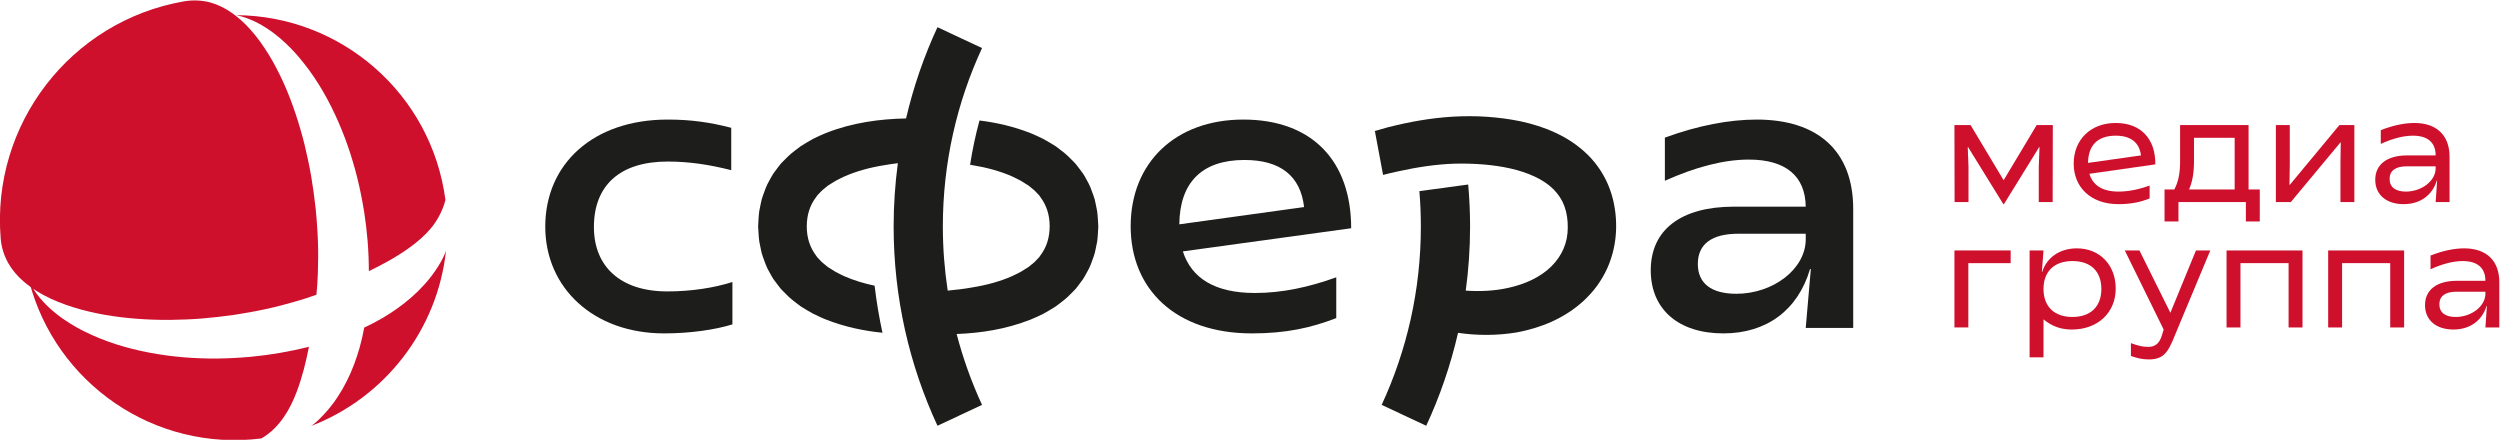
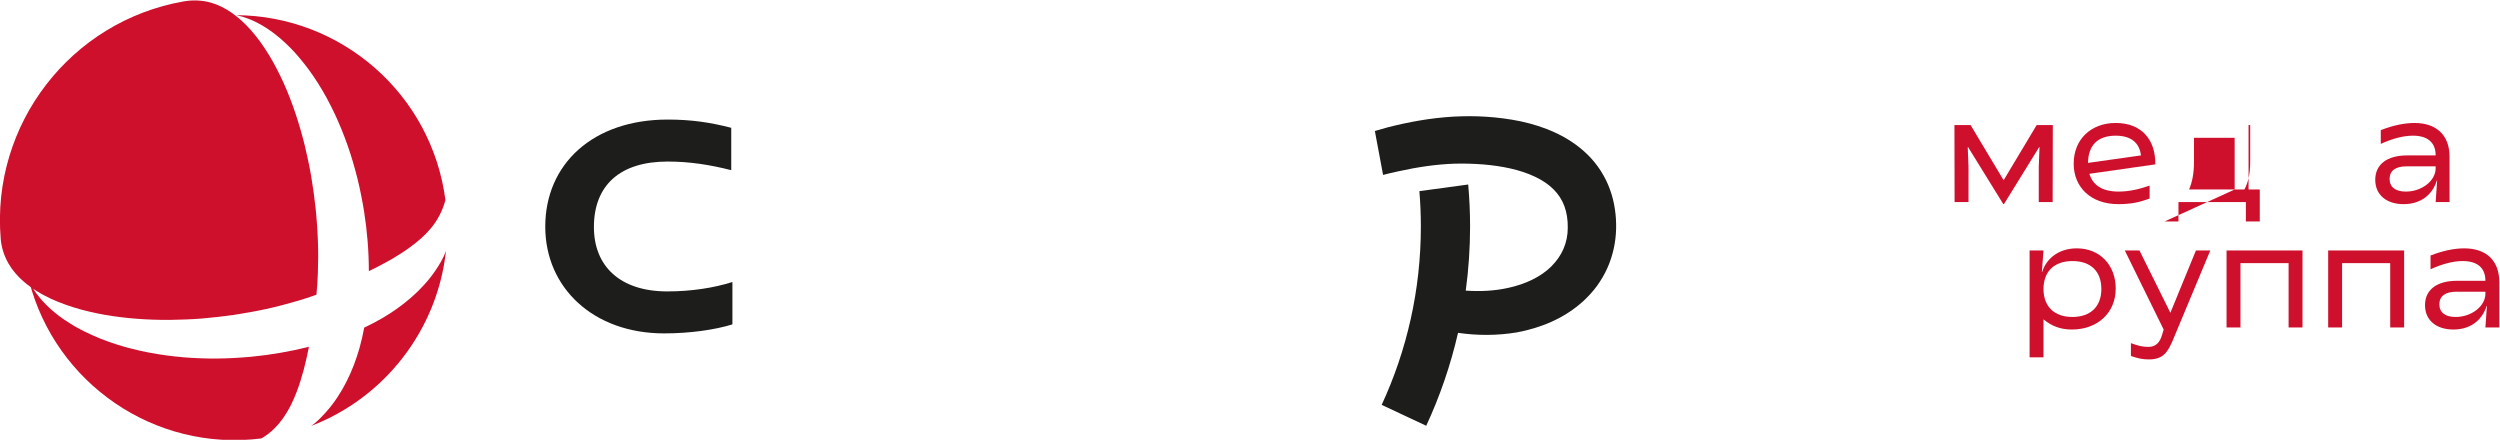
<svg xmlns="http://www.w3.org/2000/svg" xmlns:ns1="http://sodipodi.sourceforge.net/DTD/sodipodi-0.dtd" xmlns:ns2="http://www.inkscape.org/namespaces/inkscape" version="1.1" id="svg2" xml:space="preserve" width="2195.556" height="386.25" viewBox="0 0 2195.556 386.25" ns1:docname="e424ec2e367e1cece5ca145793a0b513-1.pdf">
  <defs id="defs6">
    <clipPath id="clipPath20">
      <path d="M 0,2000 H 2000 V 0 H 0 Z" id="path18" />
    </clipPath>
  </defs>
  <g id="g8" ns2:groupmode="layer" ns2:label="e424ec2e367e1cece5ca145793a0b513-1" transform="matrix(1.333,0,0,-1.333,-235.556,1526.458)">
    <g id="g10" transform="translate(1473.319,1048.251)">
      <path d="M 0,0 H -0.194 L 0.301,-13.194 V -36.243 H -8.863 L -8.964,14.479 H 1.68 L 23.443,-21.862 45.211,14.479 H 55.847 L 55.746,-36.243 H 46.59 v 23.049 L 47.083,0 h -0.2 L 23.642,-37.622 h -0.394 z" style="fill:#cf102d;fill-opacity:1;fill-rule:nonzero;stroke:none" id="path12" />
    </g>
    <g id="g14">
      <g id="g16" clip-path="url(#clipPath20)">
        <g id="g22" transform="translate(1587.246,1042.74)">
          <path d="m 0,0 c -0.985,8.37 -6.605,12.999 -16.646,12.999 -11.919,0 -18.125,-6.402 -18.223,-17.924 z m -44.325,-5.418 c 0,15.76 11.128,26.787 27.679,26.787 16.84,0 26.294,-10.734 26.102,-27.279 l -43.439,-6.206 c 2.266,-7.488 8.469,-11.718 19.21,-11.718 6.989,0 13.687,1.571 20.483,3.937 v -8.468 c -6.011,-2.367 -12.014,-3.746 -20.584,-3.746 -18.417,0 -29.451,11.327 -29.451,26.693" style="fill:#cf102d;fill-opacity:1;fill-rule:nonzero;stroke:none" id="path24" />
        </g>
        <g id="g26" transform="translate(1648.972,1020.284)">
-           <path d="M 0,0 V 34.076 H -26.787 V 18.417 C -26.787,10.143 -28.068,4.624 -30.04,0 Z m -46.191,0 h 6.402 c 2.46,4.531 3.839,10.042 3.839,18.518 V 42.446 H 9.163 V 0 h 7.388 V -21.084 H 7.39 v 12.807 h -44.418 v -12.807 h -9.163 z" style="fill:#cf102d;fill-opacity:1;fill-rule:nonzero;stroke:none" id="path28" />
+           <path d="M 0,0 V 34.076 H -26.787 V 18.417 C -26.787,10.143 -28.068,4.624 -30.04,0 Z h 6.402 c 2.46,4.531 3.839,10.042 3.839,18.518 V 42.446 H 9.163 V 0 h 7.388 V -21.084 H 7.39 v 12.807 h -44.418 v -12.807 h -9.163 z" style="fill:#cf102d;fill-opacity:1;fill-rule:nonzero;stroke:none" id="path28" />
        </g>
        <g id="g30" transform="translate(1676.128,1062.731)">
-           <path d="m 0,0 h 9.163 v -26.193 l -0.2,-13.202 h 0.2 L 41.86,0 h 9.85 v -50.722 h -9.158 v 26.099 l 0.194,13.202 H 42.552 L 9.847,-50.722 H 0 Z" style="fill:#cf102d;fill-opacity:1;fill-rule:nonzero;stroke:none" id="path32" />
-         </g>
+           </g>
        <g id="g34" transform="translate(1781.393,1034.27)">
          <path d="m 0,0 v 1.281 h -19.01 c -7.391,0 -11.328,-2.859 -11.328,-8.277 0,-5.418 3.844,-8.37 10.734,-8.37 C -9.163,-15.366 0,-8.276 0,0 m -39.794,-7.589 c 0,10.147 7.781,16.058 21.076,16.058 H 0 c 0,8.47 -5.223,13.001 -14.972,13.001 -6.205,0 -13.495,-1.874 -21.178,-5.417 v 9.062 c 8.077,3.152 15.566,4.725 22.163,4.725 14.474,0 23.15,-7.978 23.15,-22.258 V -22.263 H 0 l 0.985,14.186 h -0.2 c -3.051,-9.855 -11.128,-15.566 -21.862,-15.566 -11.428,0 -18.717,6.206 -18.717,16.054" style="fill:#cf102d;fill-opacity:1;fill-rule:nonzero;stroke:none" id="path36" />
        </g>
        <g id="g38" transform="translate(1464.356,980.128)">
-           <path d="M 0,0 H 37.036 V -8.37 H 9.163 V -50.722 H 0 Z" style="fill:#cf102d;fill-opacity:1;fill-rule:nonzero;stroke:none" id="path40" />
-         </g>
+           </g>
        <g id="g42" transform="translate(1561.152,954.72)">
          <path d="m 0,0 c 0,11.62 -6.991,18.417 -19.011,18.417 -12.014,0 -19.103,-6.797 -19.103,-18.417 0,-11.527 7.089,-18.417 19.01,-18.417 C -7.089,-18.417 0,-11.527 0,0 m -47.278,25.408 h 9.164 l -1.087,-14.179 h 0.2 c 3.051,9.648 11.721,15.558 22.85,15.558 15.073,0 25.607,-10.929 25.607,-26.494 0,-15.859 -11.823,-26.986 -28.861,-26.986 -7.289,0 -13.1,2.065 -18.709,6.695 v -25.014 h -9.164 z" style="fill:#cf102d;fill-opacity:1;fill-rule:nonzero;stroke:none" id="path44" />
        </g>
        <g id="g46" transform="translate(1580.625,910.594)">
          <path d="m 0,0 v 8.468 c 5.023,-1.77 7.483,-2.465 11.522,-2.465 4.531,0 7.39,2.465 8.961,7.784 l 1.086,3.645 -25.608,52.101 H 5.617 L 26.001,28.466 42.845,69.533 h 9.456 L 31.126,18.811 C 25.314,4.925 23.642,-2.266 11.82,-2.266 7.39,-2.266 4.432,-1.48 0,0" style="fill:#cf102d;fill-opacity:1;fill-rule:nonzero;stroke:none" id="path48" />
        </g>
        <g id="g50" transform="translate(1684.51,971.758)">
          <path d="m 0,0 h -31.712 v -42.352 h -9.163 V 8.37 H 9.163 V -42.352 H 0 Z" style="fill:#cf102d;fill-opacity:1;fill-rule:nonzero;stroke:none" id="path52" />
        </g>
        <g id="g54" transform="translate(1751.46,971.758)">
          <path d="m 0,0 h -31.712 v -42.352 h -9.163 V 8.37 H 9.163 V -42.352 H 0 Z" style="fill:#cf102d;fill-opacity:1;fill-rule:nonzero;stroke:none" id="path56" />
        </g>
        <g id="g58" transform="translate(1814.178,951.668)">
          <path d="m 0,0 v 1.28 h -19.01 c -7.386,0 -11.328,-2.858 -11.328,-8.276 0,-5.418 3.844,-8.37 10.734,-8.37 C -9.163,-15.366 0,-8.276 0,0 m -39.794,-7.59 c 0,10.148 7.784,16.058 21.076,16.058 H 0 c 0,8.471 -5.223,13.002 -14.972,13.002 -6.205,0 -13.495,-1.874 -21.178,-5.417 v 9.062 c 8.077,3.152 15.561,4.725 22.163,4.725 14.479,0 23.143,-7.978 23.143,-22.258 V -22.263 H 0 L 0.98,-8.082 H 0.785 c -3.051,-9.85 -11.128,-15.561 -21.862,-15.561 -11.428,0 -18.717,6.206 -18.717,16.053" style="fill:#cf102d;fill-opacity:1;fill-rule:nonzero;stroke:none" id="path60" />
        </g>
        <g id="g62" transform="translate(567.997,995.531)">
          <path d="m 0,0 c 0,27.401 17.062,43.166 48.599,43.166 14.218,0 27.661,-2.065 41.879,-5.682 v 27.915 c -13.959,3.622 -26.625,5.428 -41.879,5.428 -49.113,0 -80.65,-29.207 -80.65,-70.568 0,-40.327 31.797,-70.313 78.325,-70.313 16.803,0 33.348,2.325 44.977,5.939 v 27.918 C 79.103,-40.068 64.109,-42.393 48.34,-42.393 17.321,-42.393 0,-25.85 0,0" style="fill:#1d1d1b;fill-opacity:1;fill-rule:nonzero;stroke:none" id="path64" />
        </g>
        <g id="g66" transform="translate(953.683,997.338)">
-           <path d="m 0,0 c 0.259,27.404 14.737,42.398 42.912,42.398 23.784,0 36.965,-10.602 39.295,-31.024 z m 42.138,69.021 c -44.722,0 -74.189,-28.434 -74.189,-70.313 0,-41.36 29.467,-70.568 79.877,-70.568 22.487,0 38.776,3.612 55.576,10.078 V -34.9 c -17.838,-6.465 -35.673,-10.337 -53.511,-10.337 -26.625,0 -41.874,9.818 -47.561,27.402 l 110.895,15.251 c 0,43.944 -25.331,71.605 -71.087,71.605" style="fill:#1d1d1b;fill-opacity:1;fill-rule:nonzero;stroke:none" id="path68" />
-         </g>
+           </g>
        <g id="g70" transform="translate(1366.386,987.518)">
-           <path d="m 0,0 c 0,-19.651 -21.457,-35.937 -45.755,-35.937 -16.287,0 -25.336,6.725 -25.336,19.648 0,13.186 9.306,19.906 26.628,19.906 L 0,3.617 Z m -32.315,78.839 c -18.095,0 -38.517,-3.876 -60.488,-11.888 V 38.517 c 20.16,9.044 38.776,13.958 55.319,13.958 24.298,0 37.225,-10.86 37.484,-31.02 h -47.307 c -34.9,0 -54.803,-15.254 -54.803,-41.885 0,-25.844 18.352,-41.611 47.824,-41.611 28.434,0 49.113,15.248 57.125,42.39 H 3.358 L 0,-58.427 h 31.278 v 78.33 c 0,38.257 -23.266,58.936 -63.593,58.936" style="fill:#1d1d1b;fill-opacity:1;fill-rule:nonzero;stroke:none" id="path72" />
-         </g>
+           </g>
        <g id="g74" transform="translate(1237.412,1020.258)">
          <path d="m 0,0 c -3.051,8.587 -8.263,16.638 -14.696,22.949 -6.439,6.33 -13.849,11.067 -21.336,14.511 -7.51,3.509 -15.136,5.805 -22.705,7.455 -7.567,1.587 -15.078,2.528 -22.508,3.028 -7.451,0.506 -14.684,0.467 -22.254,0.073 -14.908,-0.907 -29.242,-3.523 -43.163,-7.097 -2.769,-0.727 -5.504,-1.535 -8.237,-2.351 l 5.413,-28.935 c 3.27,0.844 6.549,1.632 9.836,2.33 12.559,2.783 25.224,4.714 37.545,5.085 6.045,0.148 12.452,-0.027 18.594,-0.507 6.156,-0.507 12.182,-1.374 17.934,-2.667 11.446,-2.601 21.833,-7.134 28.33,-13.689 3.251,-3.264 5.676,-6.891 7.213,-11.146 1.583,-4.187 2.3,-9.151 2.225,-14.277 -0.018,-9.831 -3.809,-18.44 -10.825,-25.401 -6.998,-6.991 -17.311,-11.763 -28.482,-14.169 -8.881,-1.984 -18.345,-2.437 -27.909,-1.792 1.876,13.824 2.856,27.93 2.856,42.26 0,9.319 -0.434,18.537 -1.235,27.651 l -32.166,-4.366 c 0.634,-7.681 0.973,-15.443 0.973,-23.285 0,-41.942 -9.261,-81.758 -25.82,-117.533 l 29.361,-13.755 c 9.003,19.418 16.059,39.911 20.954,61.219 12.567,-1.826 25.598,-1.89 38.675,0.281 15.432,2.858 31.285,9.029 44.163,20.909 3.166,2.985 6.169,6.226 8.791,9.833 2.584,3.627 4.891,7.501 6.731,11.612 3.683,8.22 5.595,17.186 5.782,25.904 0.093,4.315 -0.115,8.502 -0.787,12.876 C 2.62,-8.665 1.586,-4.278 0,0" style="fill:#1d1d1b;fill-opacity:1;fill-rule:nonzero;stroke:none" id="path76" />
        </g>
        <g id="g78" transform="translate(898.496,1011.212)">
-           <path d="m 0,0 c -0.346,1.7 -0.706,3.393 -1.372,5.056 -1.192,3.338 -2.318,6.699 -4.164,9.769 -0.864,1.552 -1.672,3.152 -2.635,4.631 l -3.164,4.223 -1.615,2.083 c -0.549,0.681 -1.183,1.249 -1.775,1.875 l -3.651,3.633 c -2.486,2.321 -5.197,4.19 -7.826,6.241 -2.739,1.661 -5.474,3.447 -8.277,4.898 -2.817,1.294 -5.633,2.753 -8.47,3.842 -11.237,4.402 -22.428,6.918 -33.511,8.278 -2.621,-9.6 -4.682,-19.337 -6.196,-29.191 0.472,-0.079 0.953,-0.136 1.424,-0.22 9.4,-1.527 18.419,-3.958 26.318,-7.452 1.997,-0.845 3.757,-1.916 5.657,-2.825 1.77,-1.033 3.37,-2.162 5.095,-3.181 1.394,-1.248 3.024,-2.324 4.299,-3.597 l 1.841,-1.927 c 0.296,-0.323 0.663,-0.608 0.911,-0.956 l 0.722,-1.048 c 4.049,-5.417 6.159,-11.657 6.158,-19.325 -0.05,-7.655 -2.092,-13.918 -6.194,-19.296 l -0.721,-1.046 c -0.247,-0.348 -0.613,-0.633 -0.909,-0.956 l -1.837,-1.926 c -1.272,-1.272 -2.9,-2.348 -4.292,-3.596 -1.724,-1.017 -3.317,-2.157 -5.1,-3.161 -1.906,-0.895 -3.656,-1.978 -5.653,-2.821 -7.891,-3.493 -16.9,-5.96 -26.302,-7.46 -5.284,-0.955 -10.691,-1.599 -16.162,-2.097 -2.093,13.788 -3.204,27.894 -3.204,42.258 0,41.942 9.261,81.758 25.82,117.532 l -29.361,13.756 v 0 h -0.001 c -8.846,-19.08 -15.806,-39.201 -20.69,-60.111 -17.29,-0.371 -34.949,-2.627 -52.731,-9.577 -2.838,-1.09 -5.664,-2.537 -8.476,-3.845 -2.788,-1.48 -5.53,-3.256 -8.27,-4.918 -2.632,-2.051 -5.345,-3.92 -7.834,-6.242 l -3.654,-3.634 c -0.592,-0.627 -1.227,-1.194 -1.776,-1.876 l -1.618,-2.083 -3.147,-4.24 c -0.952,-1.485 -1.767,-3.081 -2.63,-4.635 -1.847,-3.071 -2.974,-6.433 -4.166,-9.772 -0.666,-1.663 -1.028,-3.356 -1.374,-5.057 l -1.035,-5.107 c -0.455,-3.376 -0.565,-6.724 -0.755,-10.09 0.214,-3.365 0.321,-6.711 0.774,-10.086 l 1.035,-5.106 c 0.345,-1.7 0.706,-3.393 1.372,-5.056 1.192,-3.338 2.317,-6.699 4.163,-9.769 0.865,-1.552 1.673,-3.152 2.636,-4.63 l 3.164,-4.224 1.615,-2.083 c 0.549,-0.681 1.183,-1.249 1.775,-1.874 l 3.65,-3.633 c 2.486,-2.322 5.198,-4.191 7.827,-6.242 2.739,-1.66 5.474,-3.447 8.276,-4.898 2.817,-1.294 5.633,-2.753 8.471,-3.841 12.473,-4.888 24.891,-7.448 37.166,-8.682 -2.233,10.225 -3.948,20.567 -5.185,31.006 -7.112,1.504 -13.903,3.556 -20.017,6.261 -1.997,0.844 -3.756,1.915 -5.657,2.824 -1.769,1.033 -3.369,2.163 -5.094,3.181 -1.395,1.248 -3.024,2.324 -4.299,3.597 l -1.841,1.927 c -0.297,0.323 -0.663,0.608 -0.911,0.956 l -0.723,1.048 c -4.048,5.417 -6.158,11.657 -6.157,19.324 0.049,7.656 2.091,13.919 6.194,19.297 l 0.721,1.046 c 0.246,0.348 0.613,0.633 0.909,0.956 l 1.837,1.926 c 1.272,1.272 2.899,2.348 4.292,3.597 1.724,1.016 3.317,2.156 5.1,3.16 1.906,0.895 3.656,1.978 5.652,2.821 7.891,3.493 16.9,5.96 26.303,7.46 2.965,0.536 5.977,0.955 9.007,1.329 -1.826,-13.643 -2.785,-27.557 -2.785,-41.693 0,-46.858 10.362,-91.335 28.886,-131.289 h 0.001 l 29.361,13.755 c -6.899,14.904 -12.51,30.518 -16.733,46.687 15.966,0.635 32.226,3.053 48.592,9.45 2.838,1.091 5.663,2.538 8.475,3.845 2.789,1.481 5.53,3.256 8.271,4.918 2.631,2.051 5.345,3.92 7.833,6.243 l 3.654,3.633 c 0.593,0.626 1.228,1.194 1.777,1.875 l 1.617,2.084 3.147,4.24 c 0.953,1.486 1.768,3.081 2.631,4.635 1.847,3.071 2.973,6.432 4.166,9.772 0.666,1.663 1.027,3.356 1.373,5.057 l 1.035,5.107 c 0.455,3.376 0.565,6.724 0.755,10.089 -0.213,3.366 -0.321,6.712 -0.774,10.087 z" style="fill:#1d1d1b;fill-opacity:1;fill-rule:nonzero;stroke:none" id="path80" />
-         </g>
+           </g>
        <g id="g82" transform="translate(386.159,986.465)">
          <path d="m 0,0 c -0.142,3.543 -0.318,7.088 -0.594,10.63 -0.227,3.545 -0.544,7.087 -0.89,10.628 -0.756,7.077 -1.77,14.121 -2.916,21.15 -1.206,7.017 -2.732,13.969 -4.378,20.897 -3.453,13.801 -7.872,27.384 -13.645,40.349 -0.719,1.621 -1.499,3.207 -2.246,4.818 -0.744,1.613 -1.608,3.148 -2.385,4.745 -1.622,3.145 -3.345,6.236 -5.189,9.247 -3.689,6.013 -7.763,11.807 -12.486,16.996 l -1.799,1.916 -0.905,0.961 -0.949,0.9 -1.907,1.812 c -0.65,0.587 -1.324,1.135 -1.987,1.709 -1.308,1.185 -2.737,2.169 -4.143,3.228 -0.698,0.543 -1.461,0.952 -2.192,1.439 -0.744,0.46 -1.463,0.993 -2.244,1.375 l -2.321,1.255 c -0.782,0.407 -1.601,0.714 -2.407,1.081 l -1.217,0.536 c -0.411,0.162 -0.832,0.289 -1.249,0.437 -0.839,0.276 -1.678,0.594 -2.534,0.845 -0.034,0.009 -0.068,0.019 -0.103,0.028 -5.775,1.579 -11.835,1.798 -17.732,0.764 -74.509,-13.064 -126.953,-81.049 -120.545,-156.537 0.478,-5.631 2.241,-11.077 5.023,-15.996 l 0.052,-0.094 c 0.446,-0.774 0.965,-1.51 1.437,-2.259 l 0.725,-1.11 0.819,-1.054 c 0.551,-0.696 1.056,-1.413 1.634,-2.08 l 1.786,-1.952 c 0.564,-0.667 1.248,-1.244 1.88,-1.853 0.65,-0.594 1.242,-1.231 1.93,-1.785 1.378,-1.107 2.674,-2.267 4.147,-3.249 l 2.142,-1.522 2.228,-1.413 c 1.446,-0.979 3.05,-1.763 4.562,-2.637 6.188,-3.346 12.822,-5.888 19.566,-8.013 3.378,-1.056 6.804,-1.976 10.258,-2.786 1.741,-0.369 3.448,-0.823 5.195,-1.159 1.749,-0.332 3.484,-0.696 5.234,-1.003 14.017,-2.43 28.302,-3.39 42.561,-3.334 7.136,0.11 14.267,0.345 21.381,0.912 7.11,0.63 14.204,1.386 21.263,2.413 3.525,0.543 7.043,1.119 10.543,1.774 3.507,0.615 6.994,1.323 10.469,2.073 6.944,1.522 13.812,3.325 20.601,5.315 4.237,1.245 8.424,2.626 12.565,4.105 0.452,4.737 0.776,9.498 0.938,14.276 C 0.211,-14.17 0.251,-7.087 0,0" style="fill:#cf102d;fill-opacity:1;fill-rule:nonzero;stroke:none" id="path84" />
        </g>
        <g id="g86" transform="translate(356.48,1123.718)">
          <path d="m 0,0 c 1.54,-1.141 3.026,-2.34 4.512,-3.561 1.408,-1.27 2.871,-2.52 4.247,-3.837 1.341,-1.336 2.76,-2.64 4.047,-4.03 0.651,-0.69 1.299,-1.385 1.938,-2.089 0.65,-0.698 1.281,-1.408 1.88,-2.136 2.475,-2.873 4.826,-5.841 7.076,-8.877 2.239,-3.044 4.326,-6.18 6.351,-9.357 7.995,-12.764 14.237,-26.459 19.206,-40.544 1.199,-3.532 2.409,-7.073 3.427,-10.659 1.103,-3.57 2.026,-7.18 2.963,-10.794 1.787,-7.242 3.238,-14.562 4.443,-21.924 2.046,-12.977 3.134,-26.149 3.147,-39.402 3.787,1.819 7.522,3.705 11.155,5.714 1.407,0.749 2.743,1.561 4.138,2.327 1.333,0.82 2.718,1.602 4.034,2.444 2.658,1.666 5.294,3.377 7.784,5.231 5.023,3.673 9.773,7.698 13.801,12.54 4.038,4.835 7.617,11.265 9.552,18.583 -9.189,70.165 -68.913,121.428 -137.884,121.79 1.263,-0.246 2.518,-0.545 3.754,-0.914 C -13.007,8.386 -6.18,4.527 0,0" style="fill:#cf102d;fill-opacity:1;fill-rule:nonzero;stroke:none" id="path88" />
        </g>
        <g id="g90" transform="translate(363.662,870.282)">
          <path d="m 0,0 c 3.587,5.143 6.22,10.735 8.443,16.521 3.634,9.518 6.139,19.584 8.159,29.872 -12.572,-3.189 -25.326,-5.356 -38.129,-6.592 -7.43,-0.673 -14.88,-1.093 -22.339,-1.171 -3.734,0.008 -7.46,-0.003 -11.192,0.177 -3.727,0.093 -7.458,0.378 -11.177,0.662 -14.878,1.296 -29.694,3.938 -44.042,8.498 -1.794,0.566 -3.571,1.214 -5.349,1.817 -1.776,0.618 -3.537,1.325 -5.291,2.005 -3.498,1.425 -6.955,2.965 -10.351,4.646 -0.854,0.397 -1.696,0.841 -2.534,1.293 -0.84,0.443 -1.676,0.894 -2.505,1.353 -1.662,0.909 -3.279,1.951 -4.906,2.918 -1.612,1.013 -3.187,2.111 -4.767,3.159 -1.544,1.147 -3.082,2.269 -4.563,3.488 -5.91,4.859 -11.341,10.5 -15.227,17.159 -0.706,1.169 -1.342,2.377 -1.921,3.611 C -150.224,22.372 -85.313,-22.92 -14.736,-14.008 -8.148,-10.203 -3.584,-5.151 0,0" style="fill:#cf102d;fill-opacity:1;fill-rule:nonzero;stroke:none" id="path92" />
        </g>
        <g id="g94" transform="translate(456,957.33)">
          <path d="m 0,0 c -2.68,-2.973 -5.537,-5.734 -8.515,-8.31 -5.941,-5.197 -12.36,-9.645 -19.015,-13.558 -3.851,-2.245 -7.789,-4.289 -11.791,-6.16 -0.823,-4.48 -1.842,-8.941 -3.081,-13.367 -2.139,-7.43 -4.831,-14.767 -8.4,-21.828 -1.755,-3.532 -3.732,-6.995 -5.945,-10.338 -2.177,-3.356 -4.625,-6.584 -7.317,-9.646 -2.705,-3.04 -6.828,-7.493 -10.35,-9.661 48.756,18.682 83.279,63.412 88.961,115.355 C 12.893,17.79 10.249,13.503 7.507,9.452 5.218,6.092 2.696,2.948 0,0" style="fill:#cf102d;fill-opacity:1;fill-rule:nonzero;stroke:none" id="path96" />
        </g>
      </g>
    </g>
  </g>
</svg>